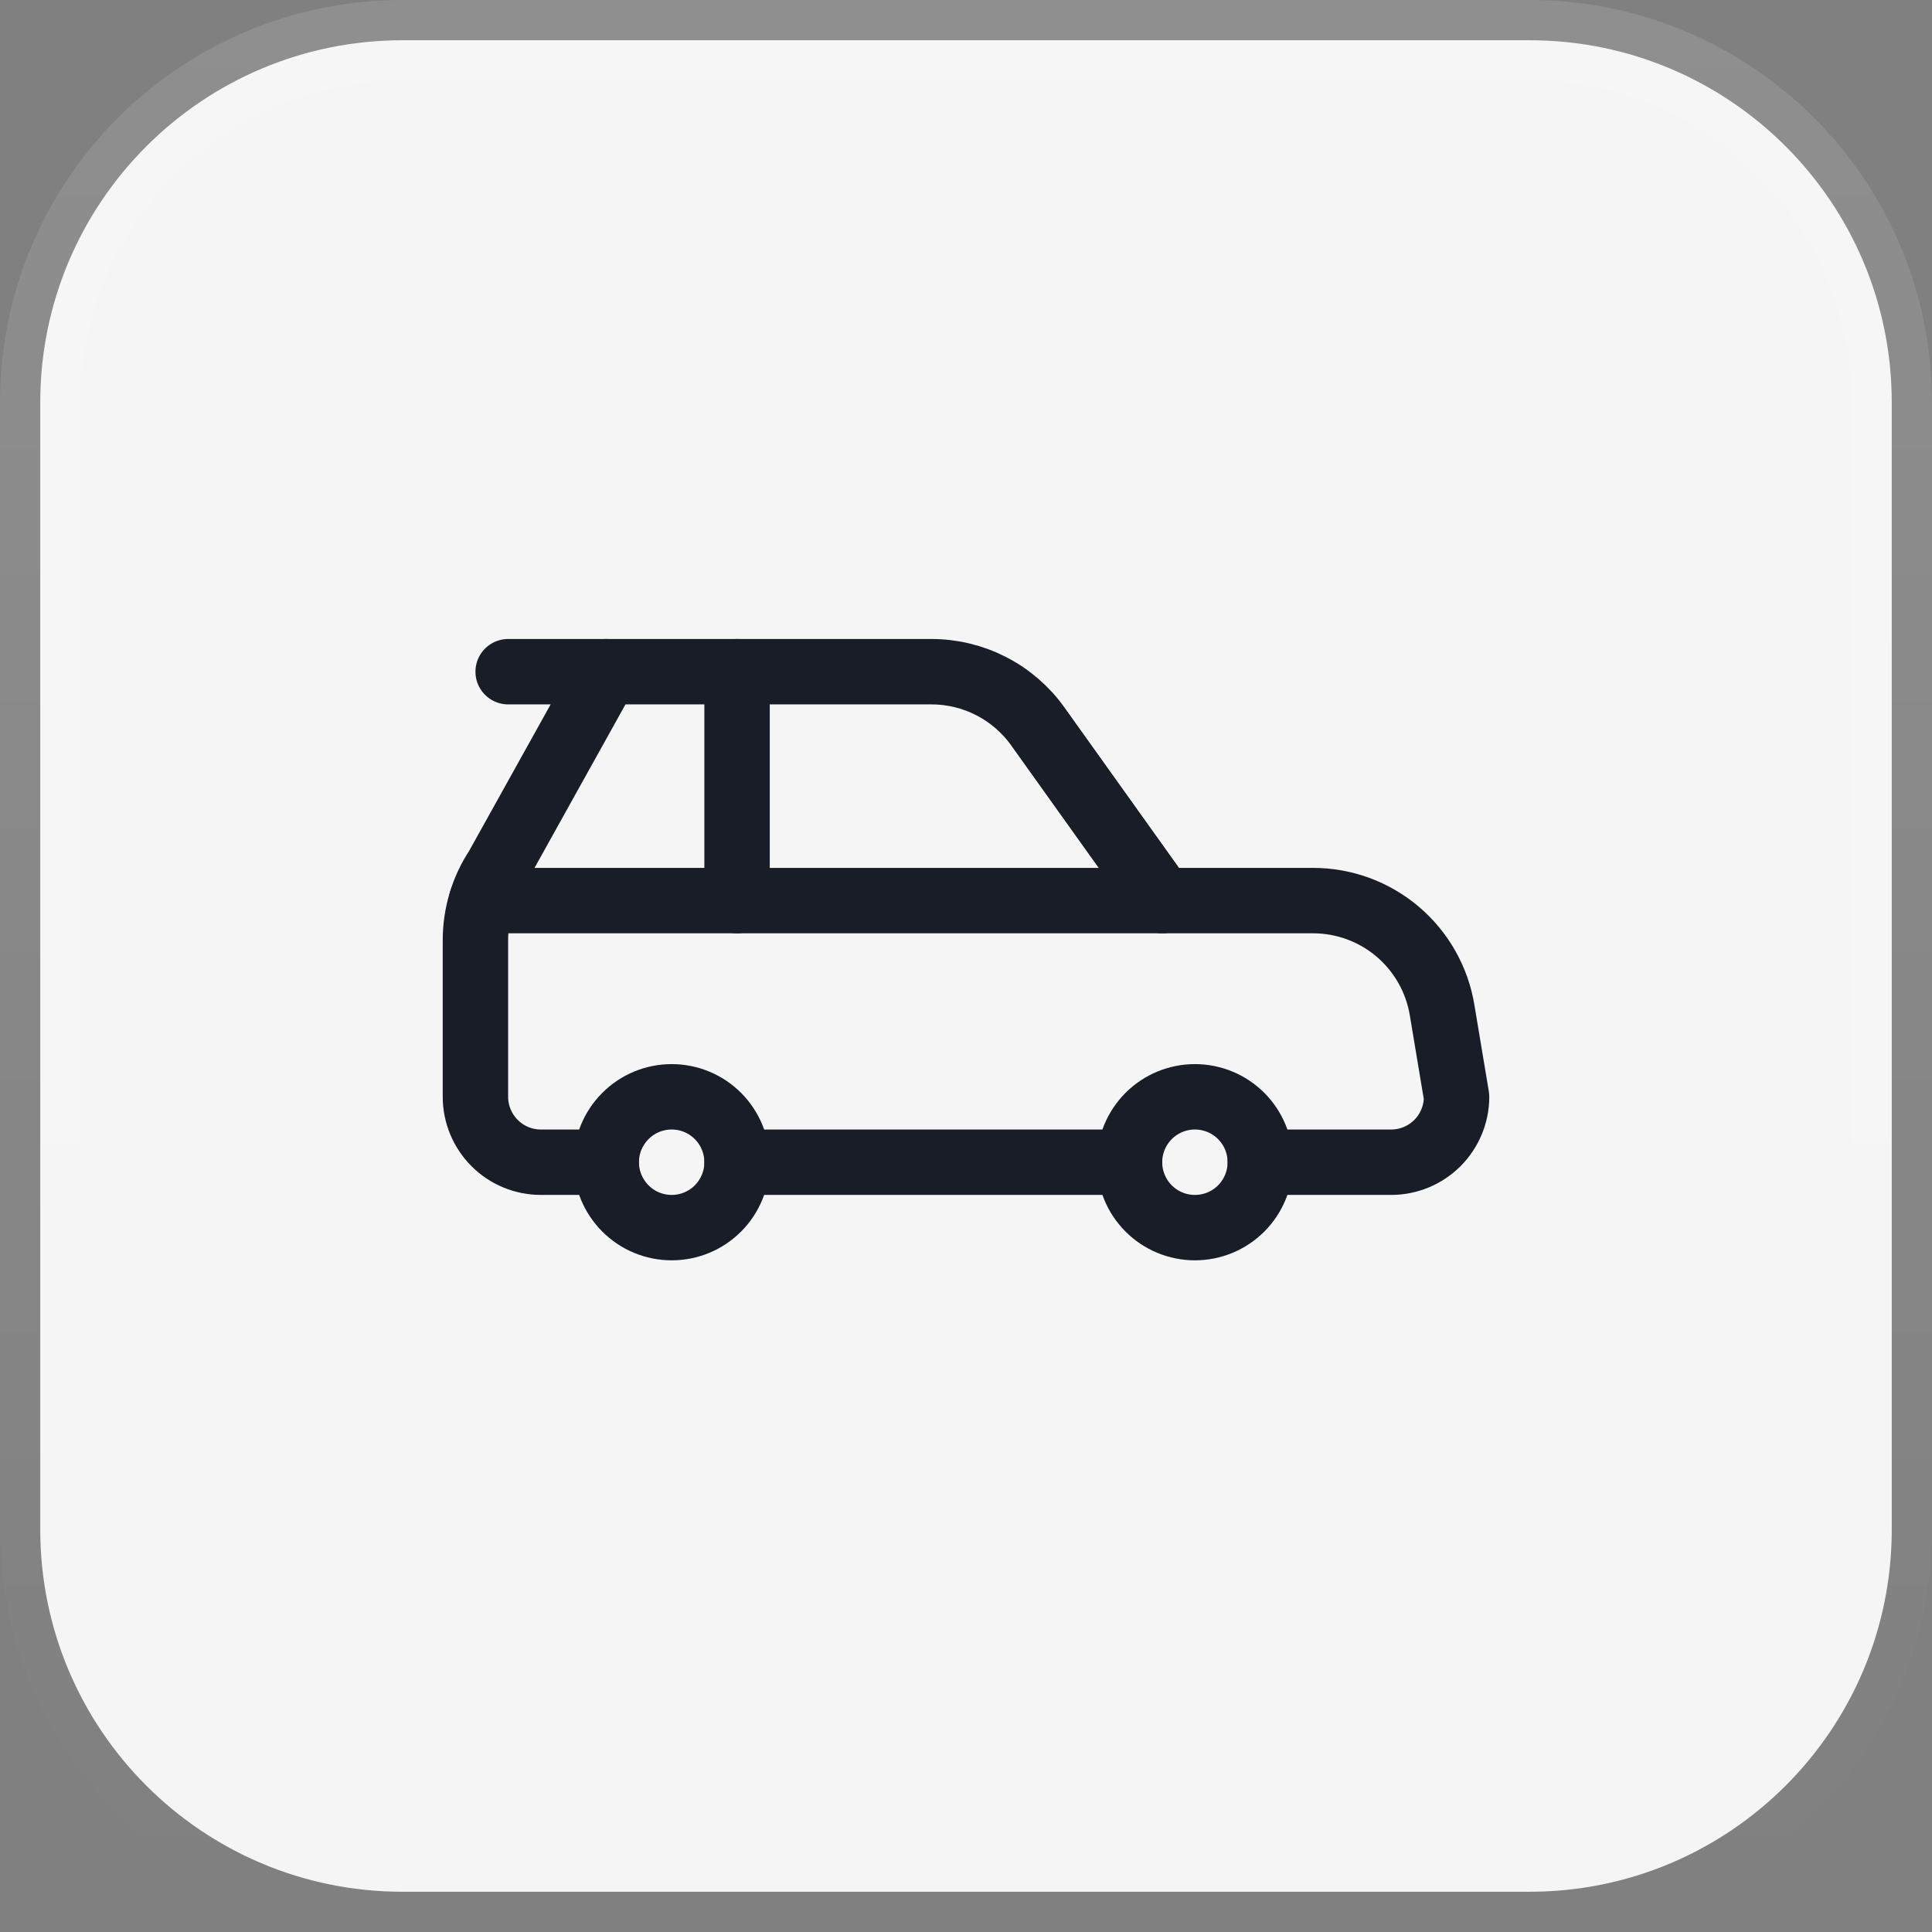
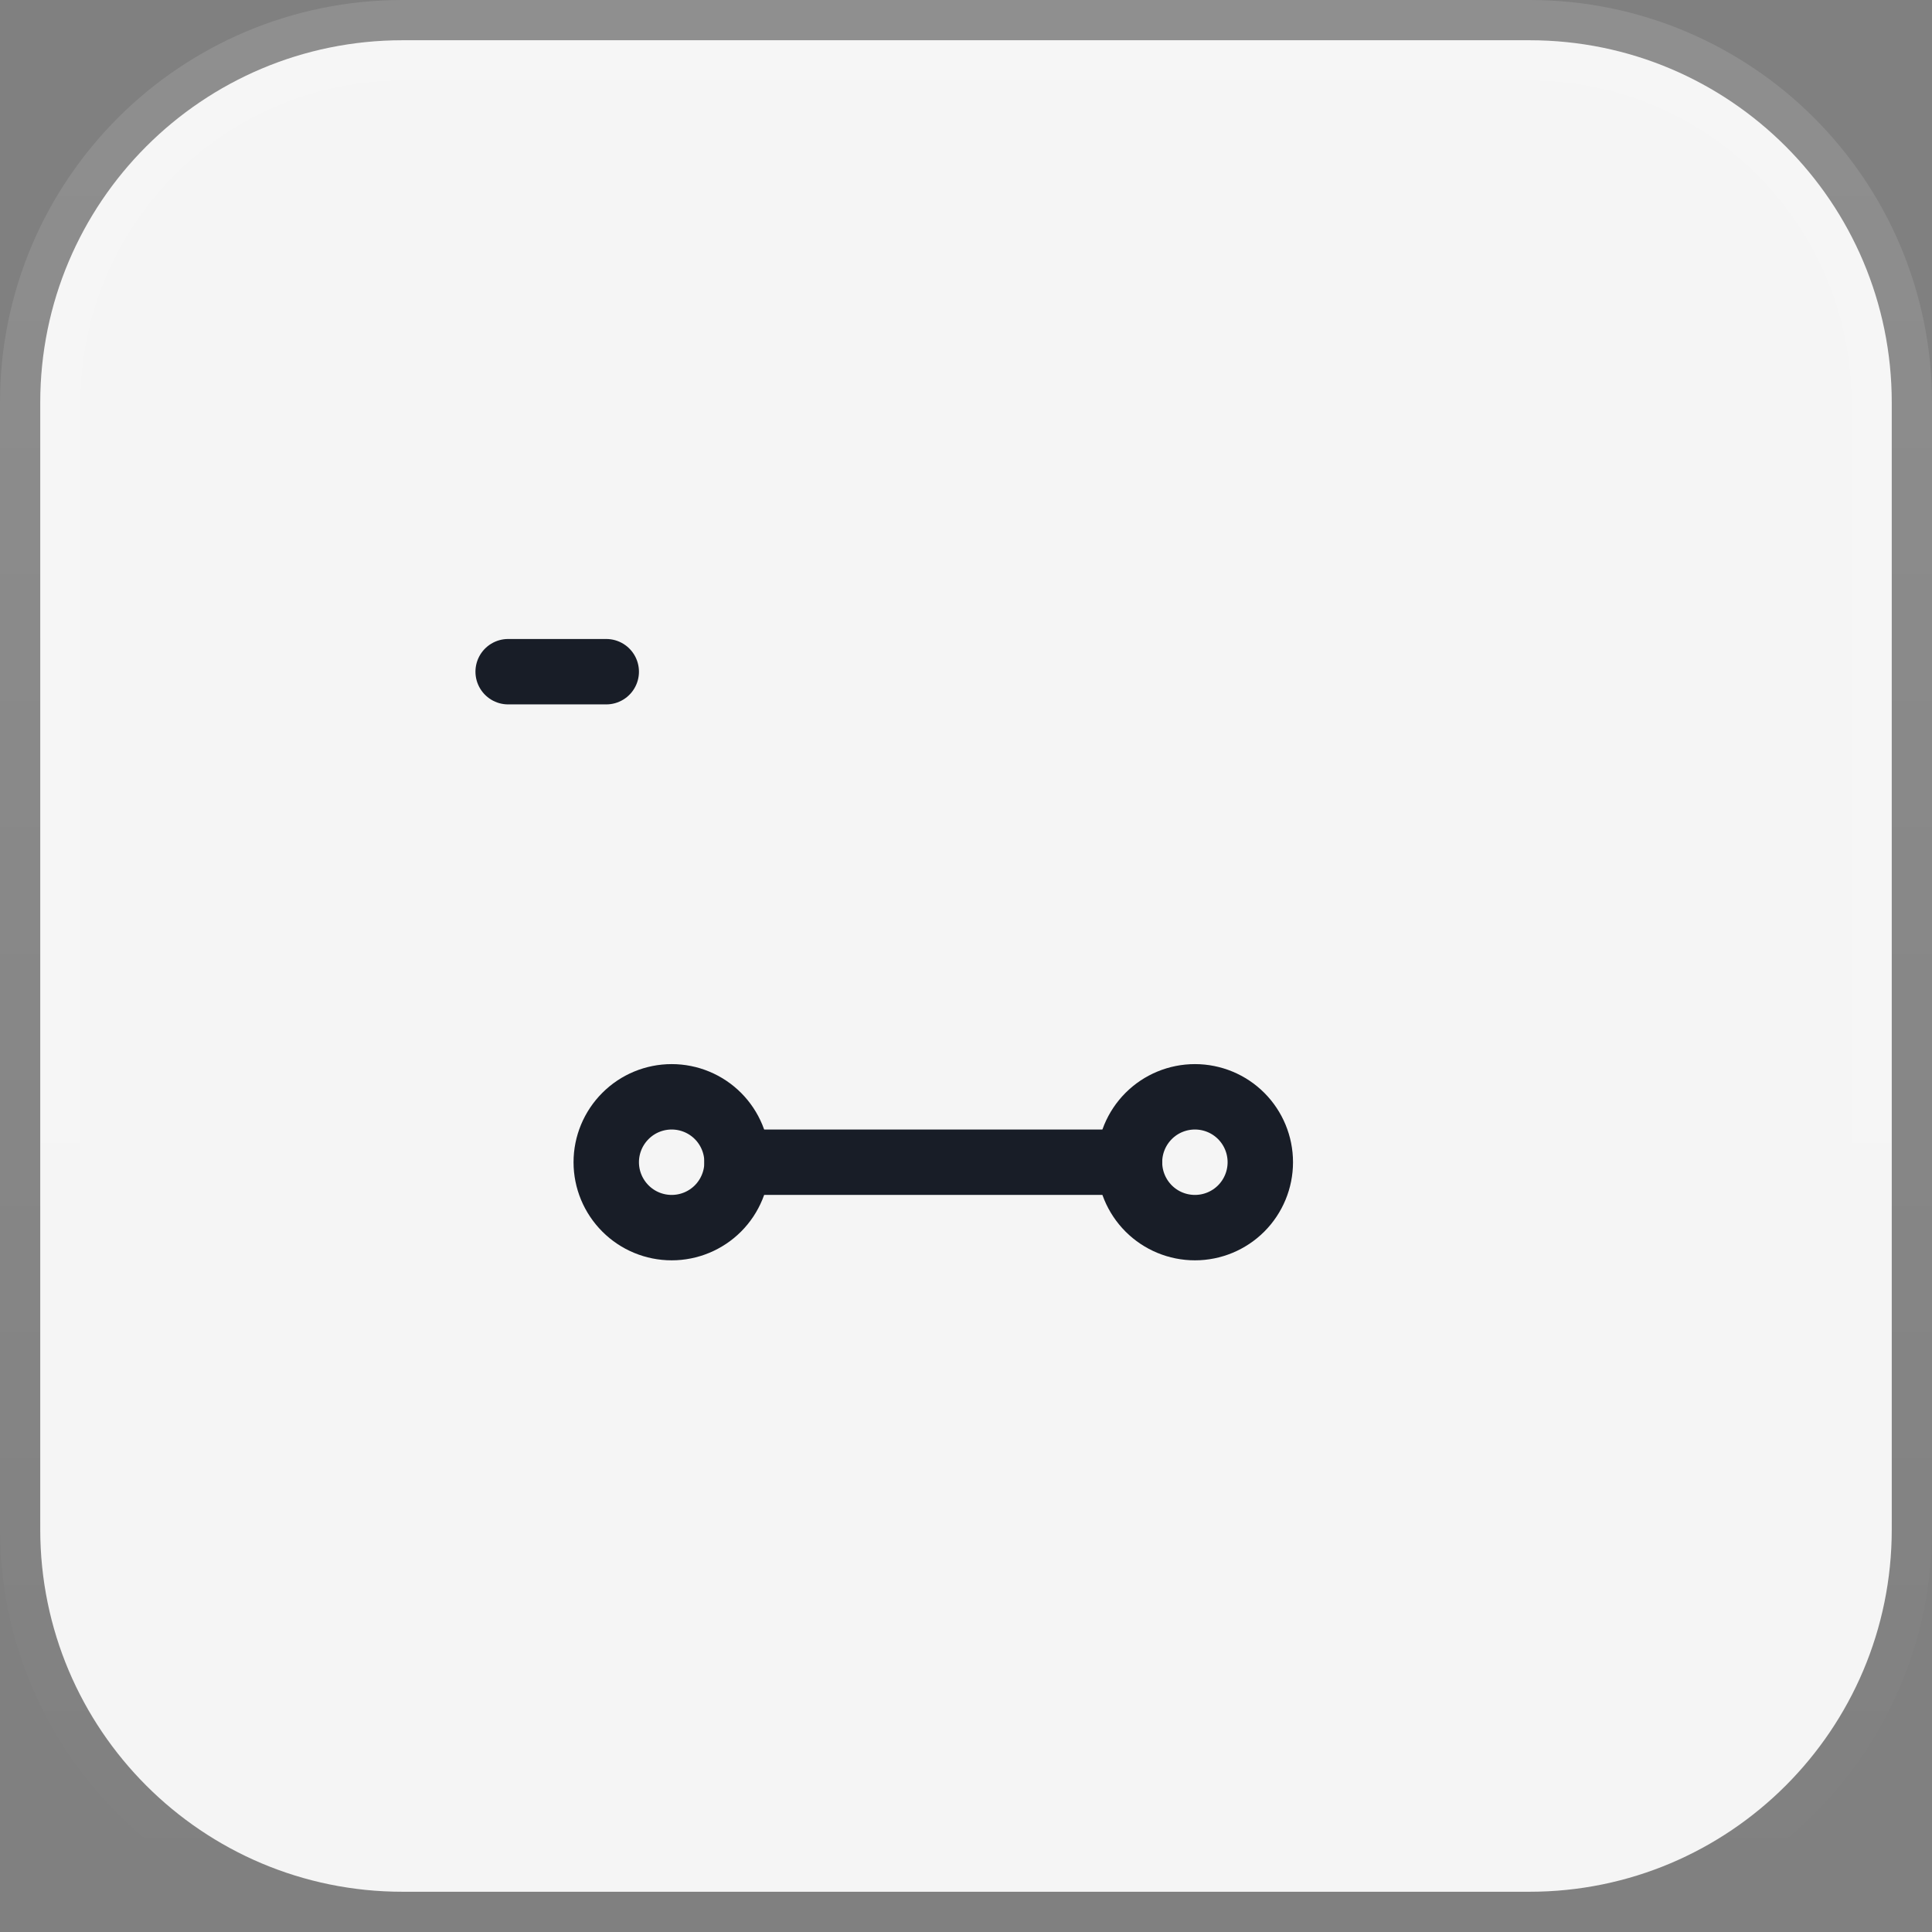
<svg xmlns="http://www.w3.org/2000/svg" width="48" height="48" viewBox="0 0 48 48" fill="none">
  <rect x="0" y="0" width="48" height="48" fill="#808080" stroke="none" />
  <path d="M10 1H38C42.971 1 47 5.029 47 10V38C47 42.971 42.971 47 38 47H10C5.029 47 1 42.971 1 38V10C1 5.029 5.029 1 10 1Z" fill="#F5F5F5" />
  <path d="M10 1H38C42.971 1 47 5.029 47 10V38C47 42.971 42.971 47 38 47H10C5.029 47 1 42.971 1 38V10C1 5.029 5.029 1 10 1Z" stroke="url(#paint0_linear_172_3581)" stroke-width="2" />
  <path d="M28.062 28.875C28.062 29.306 28.234 29.719 28.538 30.024C28.843 30.329 29.256 30.5 29.688 30.5C30.119 30.5 30.532 30.329 30.837 30.024C31.141 29.719 31.312 29.306 31.312 28.875C31.312 28.444 31.141 28.031 30.837 27.726C30.532 27.421 30.119 27.25 29.688 27.25C29.256 27.25 28.843 27.421 28.538 27.726C28.234 28.031 28.062 28.444 28.062 28.875Z" stroke="#181D27" stroke-width="1.625" stroke-linecap="round" stroke-linejoin="round" />
  <path d="M15.062 28.875C15.062 29.306 15.234 29.719 15.539 30.024C15.843 30.329 16.256 30.5 16.688 30.5C17.119 30.5 17.532 30.329 17.837 30.024C18.141 29.719 18.312 29.306 18.312 28.875C18.312 28.444 18.141 28.031 17.837 27.726C17.532 27.421 17.119 27.25 16.688 27.25C16.256 27.25 15.843 27.421 15.539 27.726C15.234 28.031 15.062 28.444 15.062 28.875Z" stroke="#181D27" stroke-width="1.625" stroke-linecap="round" stroke-linejoin="round" />
  <path d="M28.062 28.875H18.312" stroke="#181D27" stroke-width="1.625" stroke-linecap="round" stroke-linejoin="round" />
-   <path d="M15.062 28.875H13.438C13.007 28.875 12.593 28.704 12.289 28.399C11.984 28.094 11.812 27.681 11.812 27.25V23.359C11.811 22.718 12 22.09 12.354 21.556L15.062 16.688H23.14C23.657 16.688 24.167 16.811 24.627 17.048C25.087 17.284 25.484 17.627 25.784 18.048L28.875 22.375H32.622C33.392 22.375 34.136 22.648 34.723 23.145C35.31 23.643 35.701 24.332 35.828 25.091L36.188 27.25C36.188 27.681 36.016 28.094 35.712 28.399C35.407 28.704 34.993 28.875 34.562 28.875H31.312" stroke="#181D27" stroke-width="1.625" stroke-linecap="round" stroke-linejoin="round" />
-   <path d="M28.875 22.375H11.966" stroke="#181D27" stroke-width="1.625" stroke-linecap="round" stroke-linejoin="round" />
-   <path d="M18.312 16.688V22.375" stroke="#181D27" stroke-width="1.625" stroke-linecap="round" stroke-linejoin="round" />
  <path d="M15.062 16.688H12.625" stroke="#181D27" stroke-width="1.625" stroke-linecap="round" stroke-linejoin="round" />
  <defs>
    <linearGradient id="paint0_linear_172_3581" x1="24" y1="0" x2="24" y2="48" gradientUnits="userSpaceOnUse">
      <stop stop-color="white" stop-opacity="0.12" />
      <stop offset="1" stop-color="white" stop-opacity="0" />
    </linearGradient>
  </defs>
</svg>